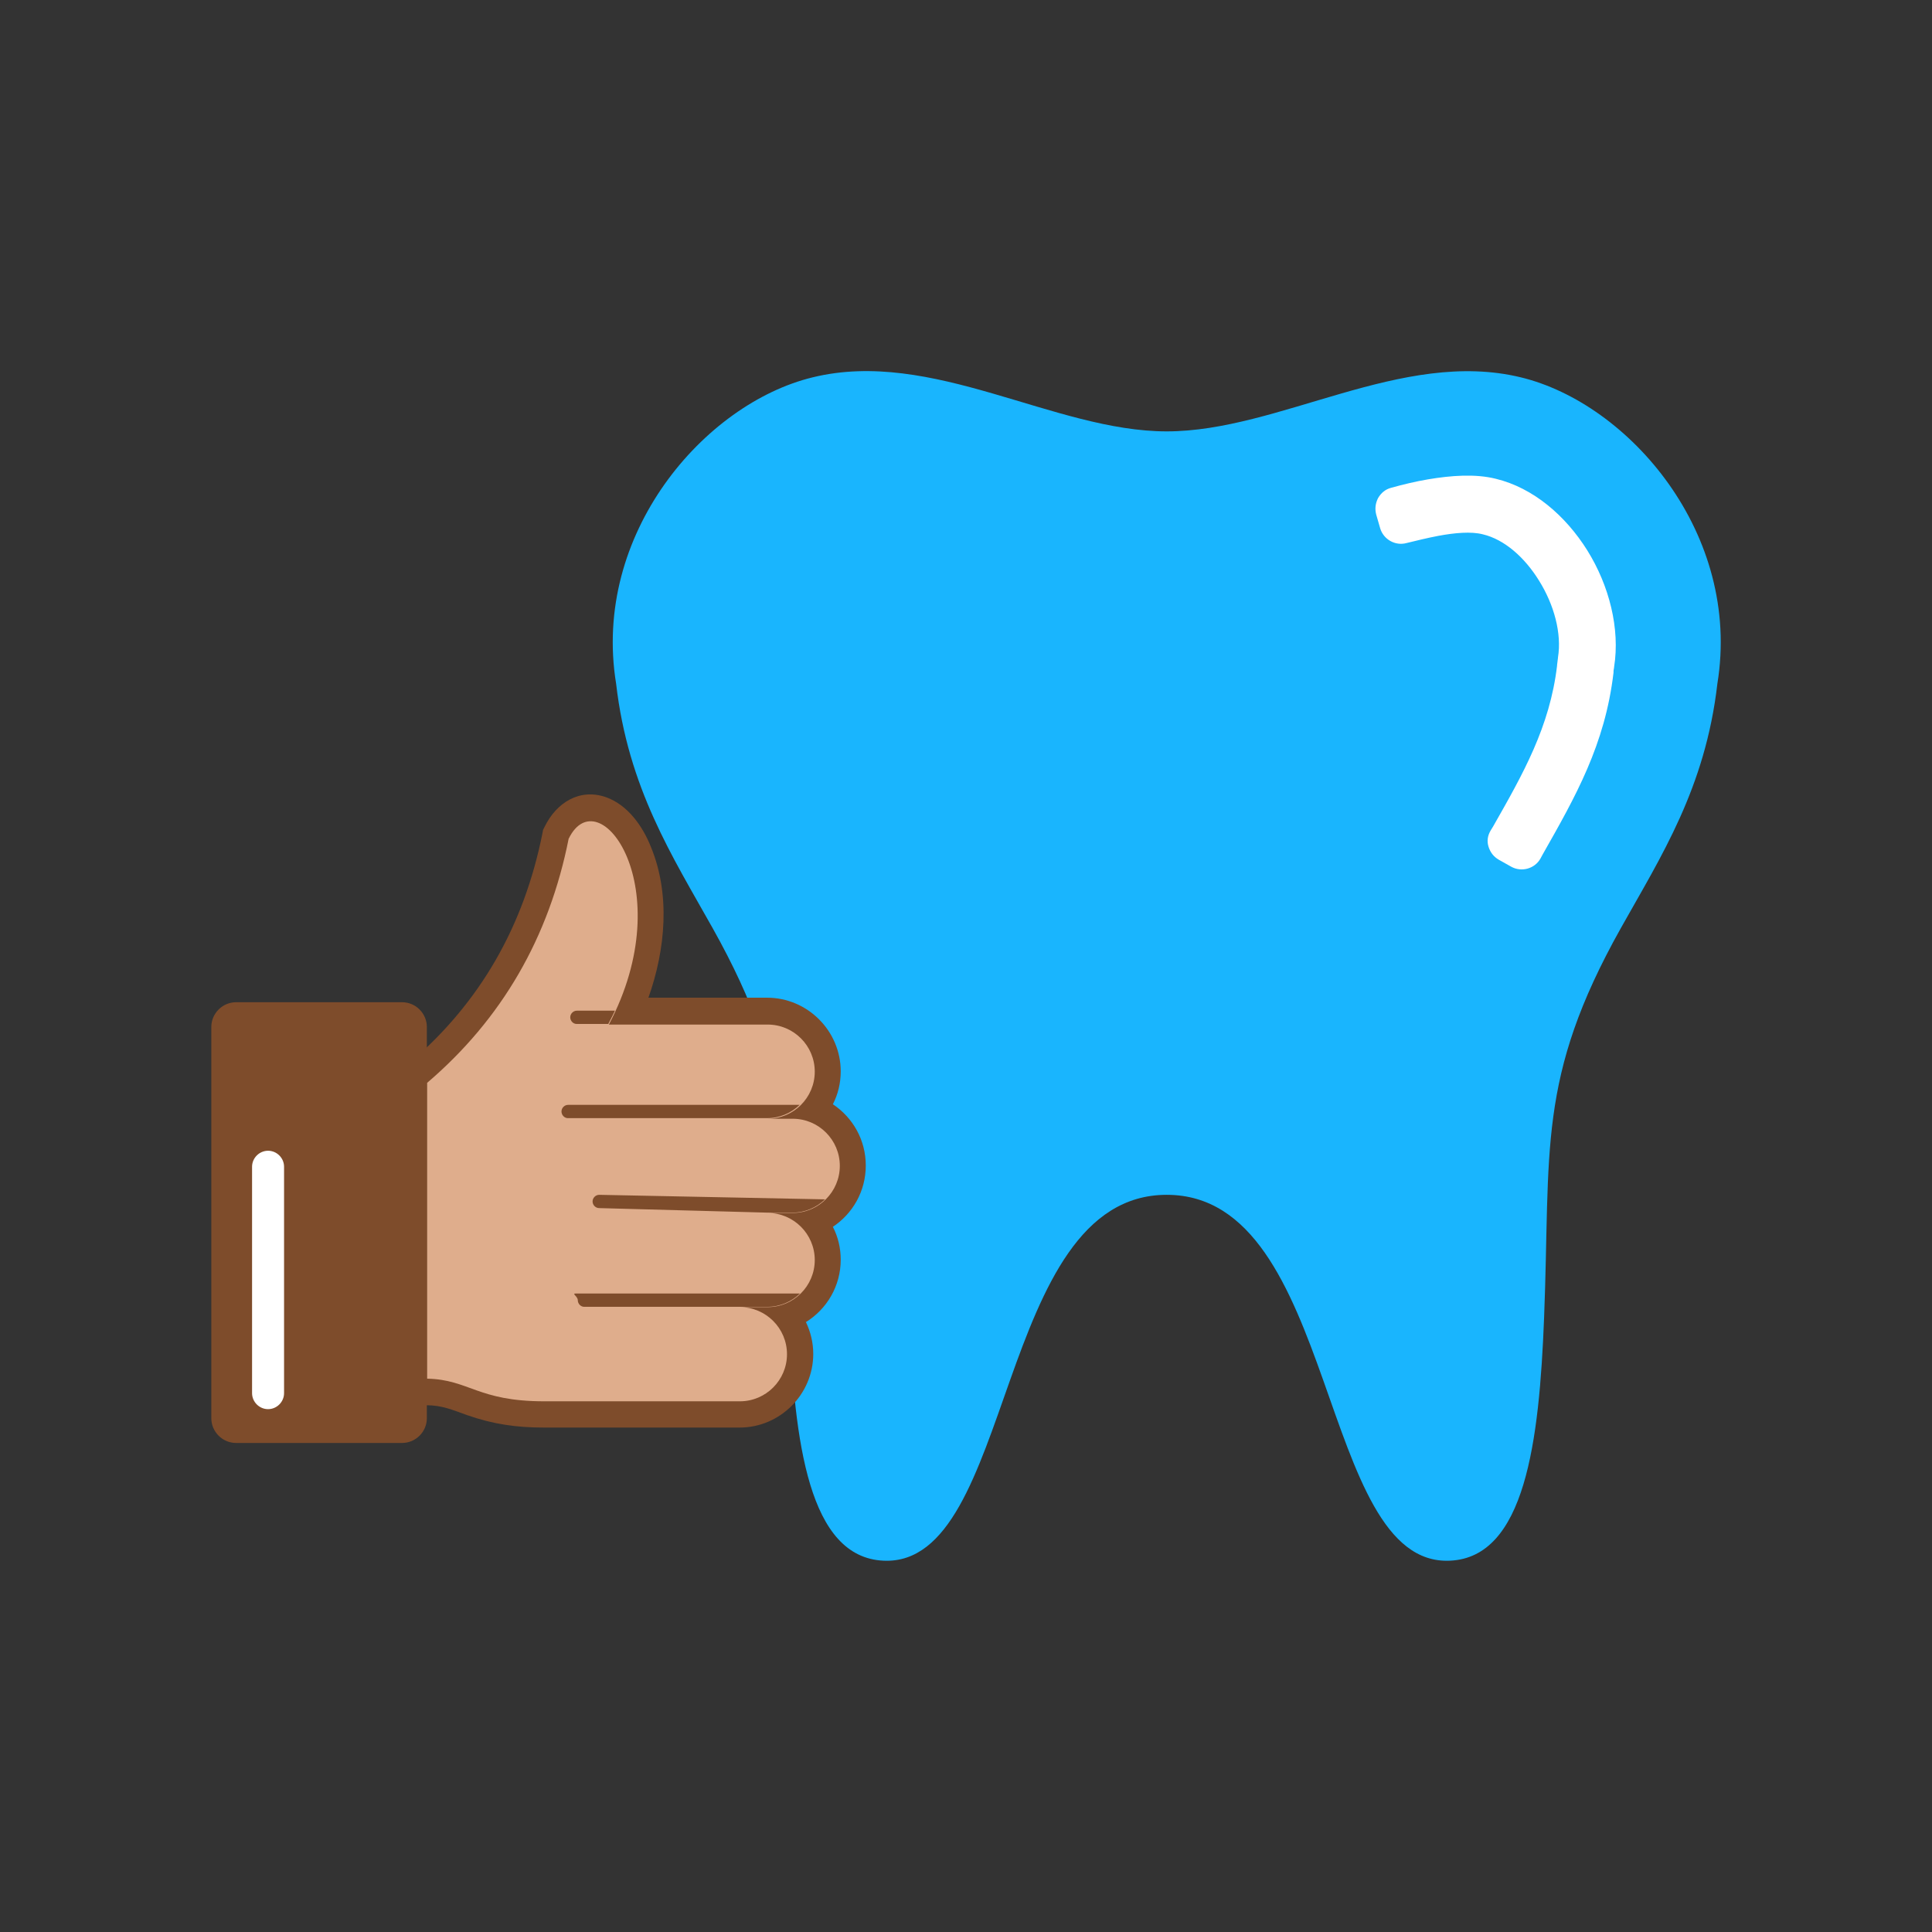
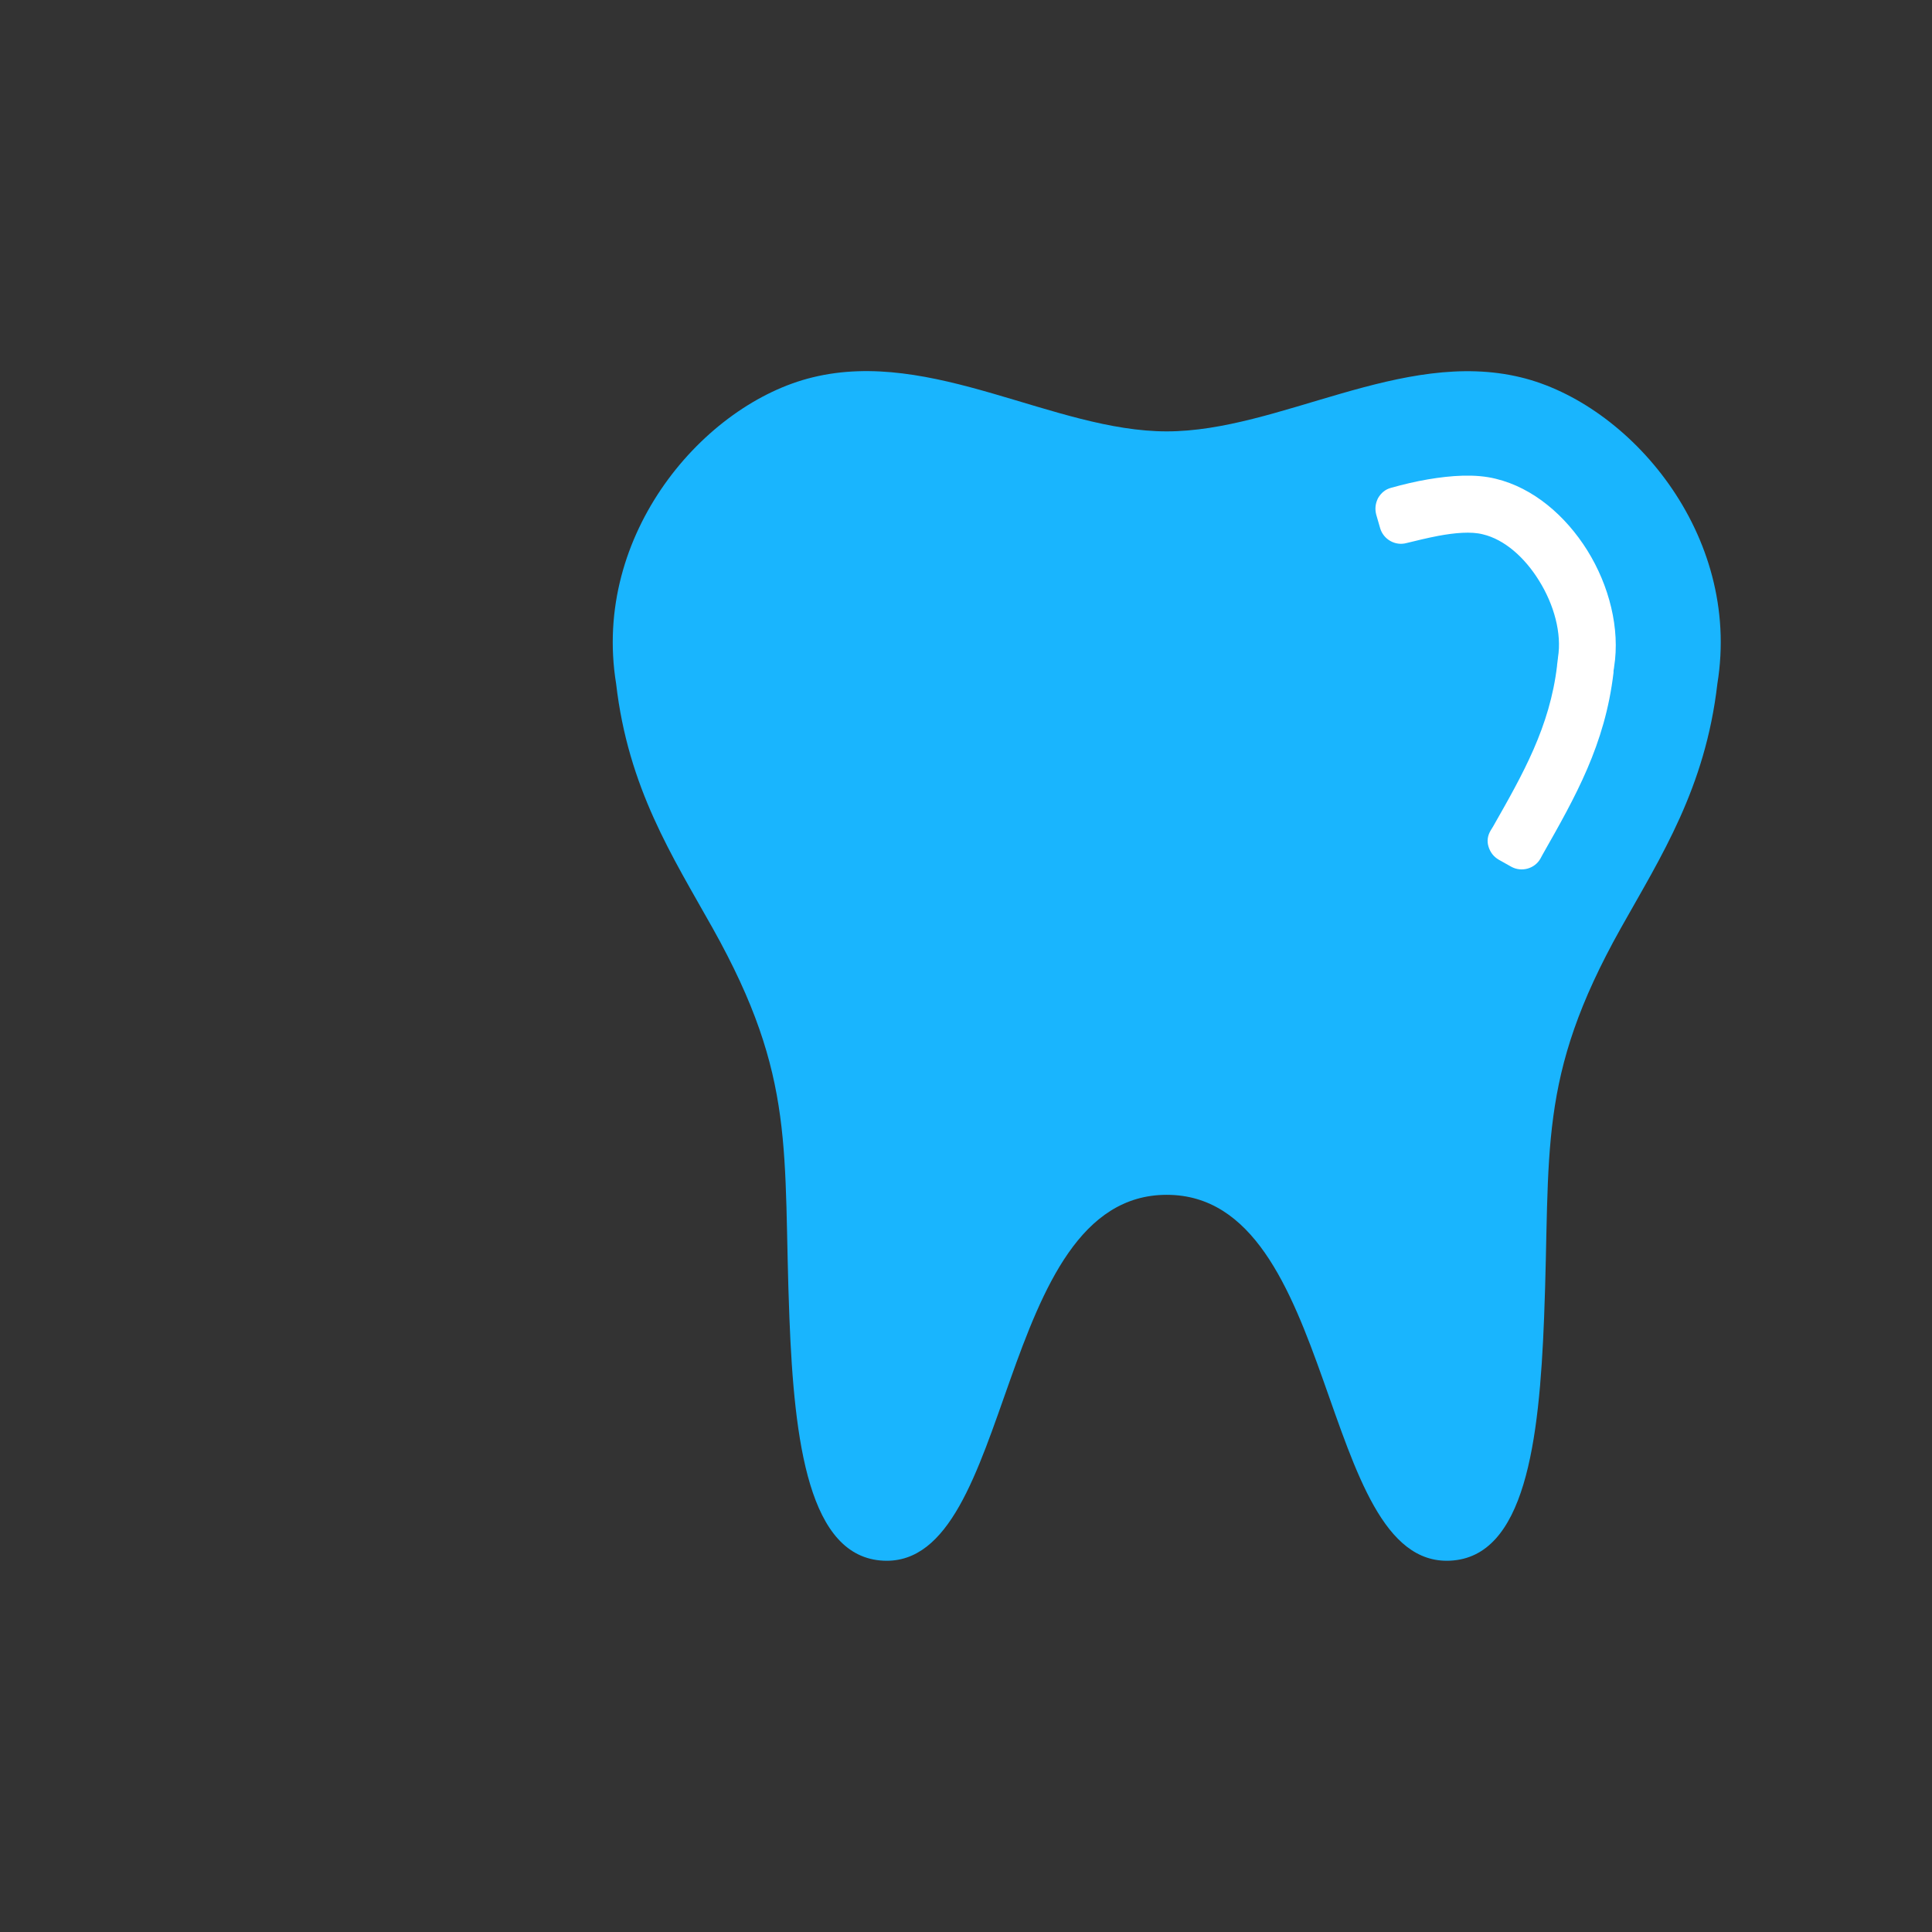
<svg xmlns="http://www.w3.org/2000/svg" id="Icons" viewBox="0 0 64 64">
  <rect x="0" y="0" width="64" height="64" fill="#333333" stroke="none" />
  <defs>
    <style>
      .cls-1, .cls-2 {
        fill: #fff;
      }

      .cls-3 {
        fill: #dfad8c;
      }

      .cls-3, .cls-2, .cls-4, .cls-5 {
        fill-rule: evenodd;
      }

      .cls-4 {
        fill: #7e4c2b;
      }

      .cls-6 {
        fill: none;
      }

      .cls-5 {
        fill: #19b5fe;
      }
    </style>
  </defs>
  <rect class="cls-6" width="64" height="64" />
  <g id="_1968278235648" data-name=" 1968278235648">
    <path class="cls-5" d="m38.65,39.58c5.69,0,5,12.32,9.38,12.12,2.49-.11,2.96-3.94,3.12-8.05.22-5.57-.25-7.92,2.54-12.9,1.34-2.39,2.8-4.64,3.2-8.1.81-4.96-2.92-9.28-6.51-10.15-3.95-.96-8,1.79-11.73,1.79s-7.77-2.76-11.73-1.79c-3.59.87-7.32,5.19-6.51,10.15.4,3.46,1.86,5.71,3.2,8.1,2.79,4.98,2.32,7.33,2.54,12.9.16,4.12.64,7.94,3.12,8.05,4.37.2,3.68-12.12,9.38-12.12h0Z" />
    <path class="cls-1" d="m49.38,27.51l.08-.13c.99-1.74,1.88-3.3,2.12-5.33,0,0,0-.01,0-.02l.03-.24s0,0,0-.01c.13-.8-.13-1.75-.63-2.55h0c-.47-.76-1.14-1.36-1.86-1.53-.39-.1-.93-.05-1.47.05h0c-.37.07-.73.16-1.06.24-.37.1-.76-.12-.87-.49l-.13-.45c-.05-.19-.03-.37.06-.55.1-.17.24-.29.43-.34.39-.11.81-.21,1.22-.28h0c.77-.13,1.57-.19,2.25-.02,1.24.3,2.31,1.22,3.03,2.37.73,1.17,1.09,2.6.89,3.86,0,.04-.02.1-.02.15,0,.02,0,.03,0,.04-.28,2.39-1.26,4.11-2.35,6.03l-.07.13c-.19.34-.63.46-.97.27l-.41-.23c-.17-.1-.28-.24-.34-.43s-.03-.37.07-.54h0Z" />
-     <path class="cls-4" d="m26.7,43.8c.15.32.24.67.24,1.05,0,1.34-1.1,2.44-2.44,2.44h-6.48c-.91,0-1.68-.11-2.54-.41-.48-.17-.83-.33-1.36-.33l-.86-.02v-11.06l.31-.26c2.36-2.02,3.79-4.56,4.4-7.61l.02-.11.05-.1c.39-.8,1.16-1.29,2.04-.98.72.26,1.21.96,1.48,1.64.65,1.57.49,3.39-.08,5h3.93c1.34,0,2.44,1.1,2.44,2.44,0,.39-.09.76-.26,1.09.66.44,1.09,1.18,1.09,2.03s-.43,1.59-1.09,2.03c.17.33.26.7.26,1.09,0,.87-.46,1.64-1.16,2.07h0Z" />
-     <path class="cls-4" d="m14.14,45.66v-11.64c0-.45-.37-.82-.82-.82h-5.5c-.45,0-.82.37-.82.82v12.96c0,.45.37.82.82.82h5.5c.45,0,.82-.37.82-.82v-1.32h0Z" />
-     <path class="cls-3" d="m24.51,43.29h-5.57,5.57Zm.92-3.12h-5.65,5.65Zm0-3.12h-5.65,5.65Zm-6.59-9.28c-.65,3.29-2.22,5.99-4.69,8.1v9.8c1.39.03,1.67.75,3.88.75h6.48c.86,0,1.56-.7,1.56-1.56s-.7-1.56-1.56-1.56h.92c.86,0,1.56-.7,1.56-1.56s-.7-1.56-1.56-1.56h.83c.86,0,1.56-.7,1.56-1.56s-.7-1.56-1.56-1.56h-.83c.86,0,1.56-.7,1.56-1.56s-.7-1.56-1.56-1.56h-5.26c2.39-4.54-.34-8.19-1.33-6.16h0Z" />
-     <path class="cls-4" d="m24.95,33.92h-.83.83Zm-.83,0h-5.01,5.01Zm1.3,3.12h-6.6,6.6Zm.83,0h-.83.83Zm.25-.44h-7.68c-.12,0-.22.1-.22.22h0c0,.12.1.22.21.22h6.6c.42,0,.8-.17,1.08-.44h0Zm0,6.25h-7.44c-.12,0,.08.1.08.22s.1.22.21.22h6.07c.42,0,.8-.17,1.08-.44h0Zm-6.13-9.37h-1.26c-.12,0-.22.1-.22.22h0c0,.12.1.22.21.22h1.05l.02-.04c.07-.13.14-.27.2-.4h0Zm6.96,6.25l-7.48-.15c-.12,0-.22.1-.22.22h0c0,.12.1.22.22.22l5.57.15h.83c.42,0,.8-.17,1.08-.44h0Z" />
-     <path class="cls-2" d="m8.88,38.12h0c.29,0,.53.24.53.53v7.5c0,.29-.24.53-.53.53h0c-.29,0-.53-.24-.53-.53v-7.5c0-.29.24-.53.53-.53Z" />
  </g>
</svg>